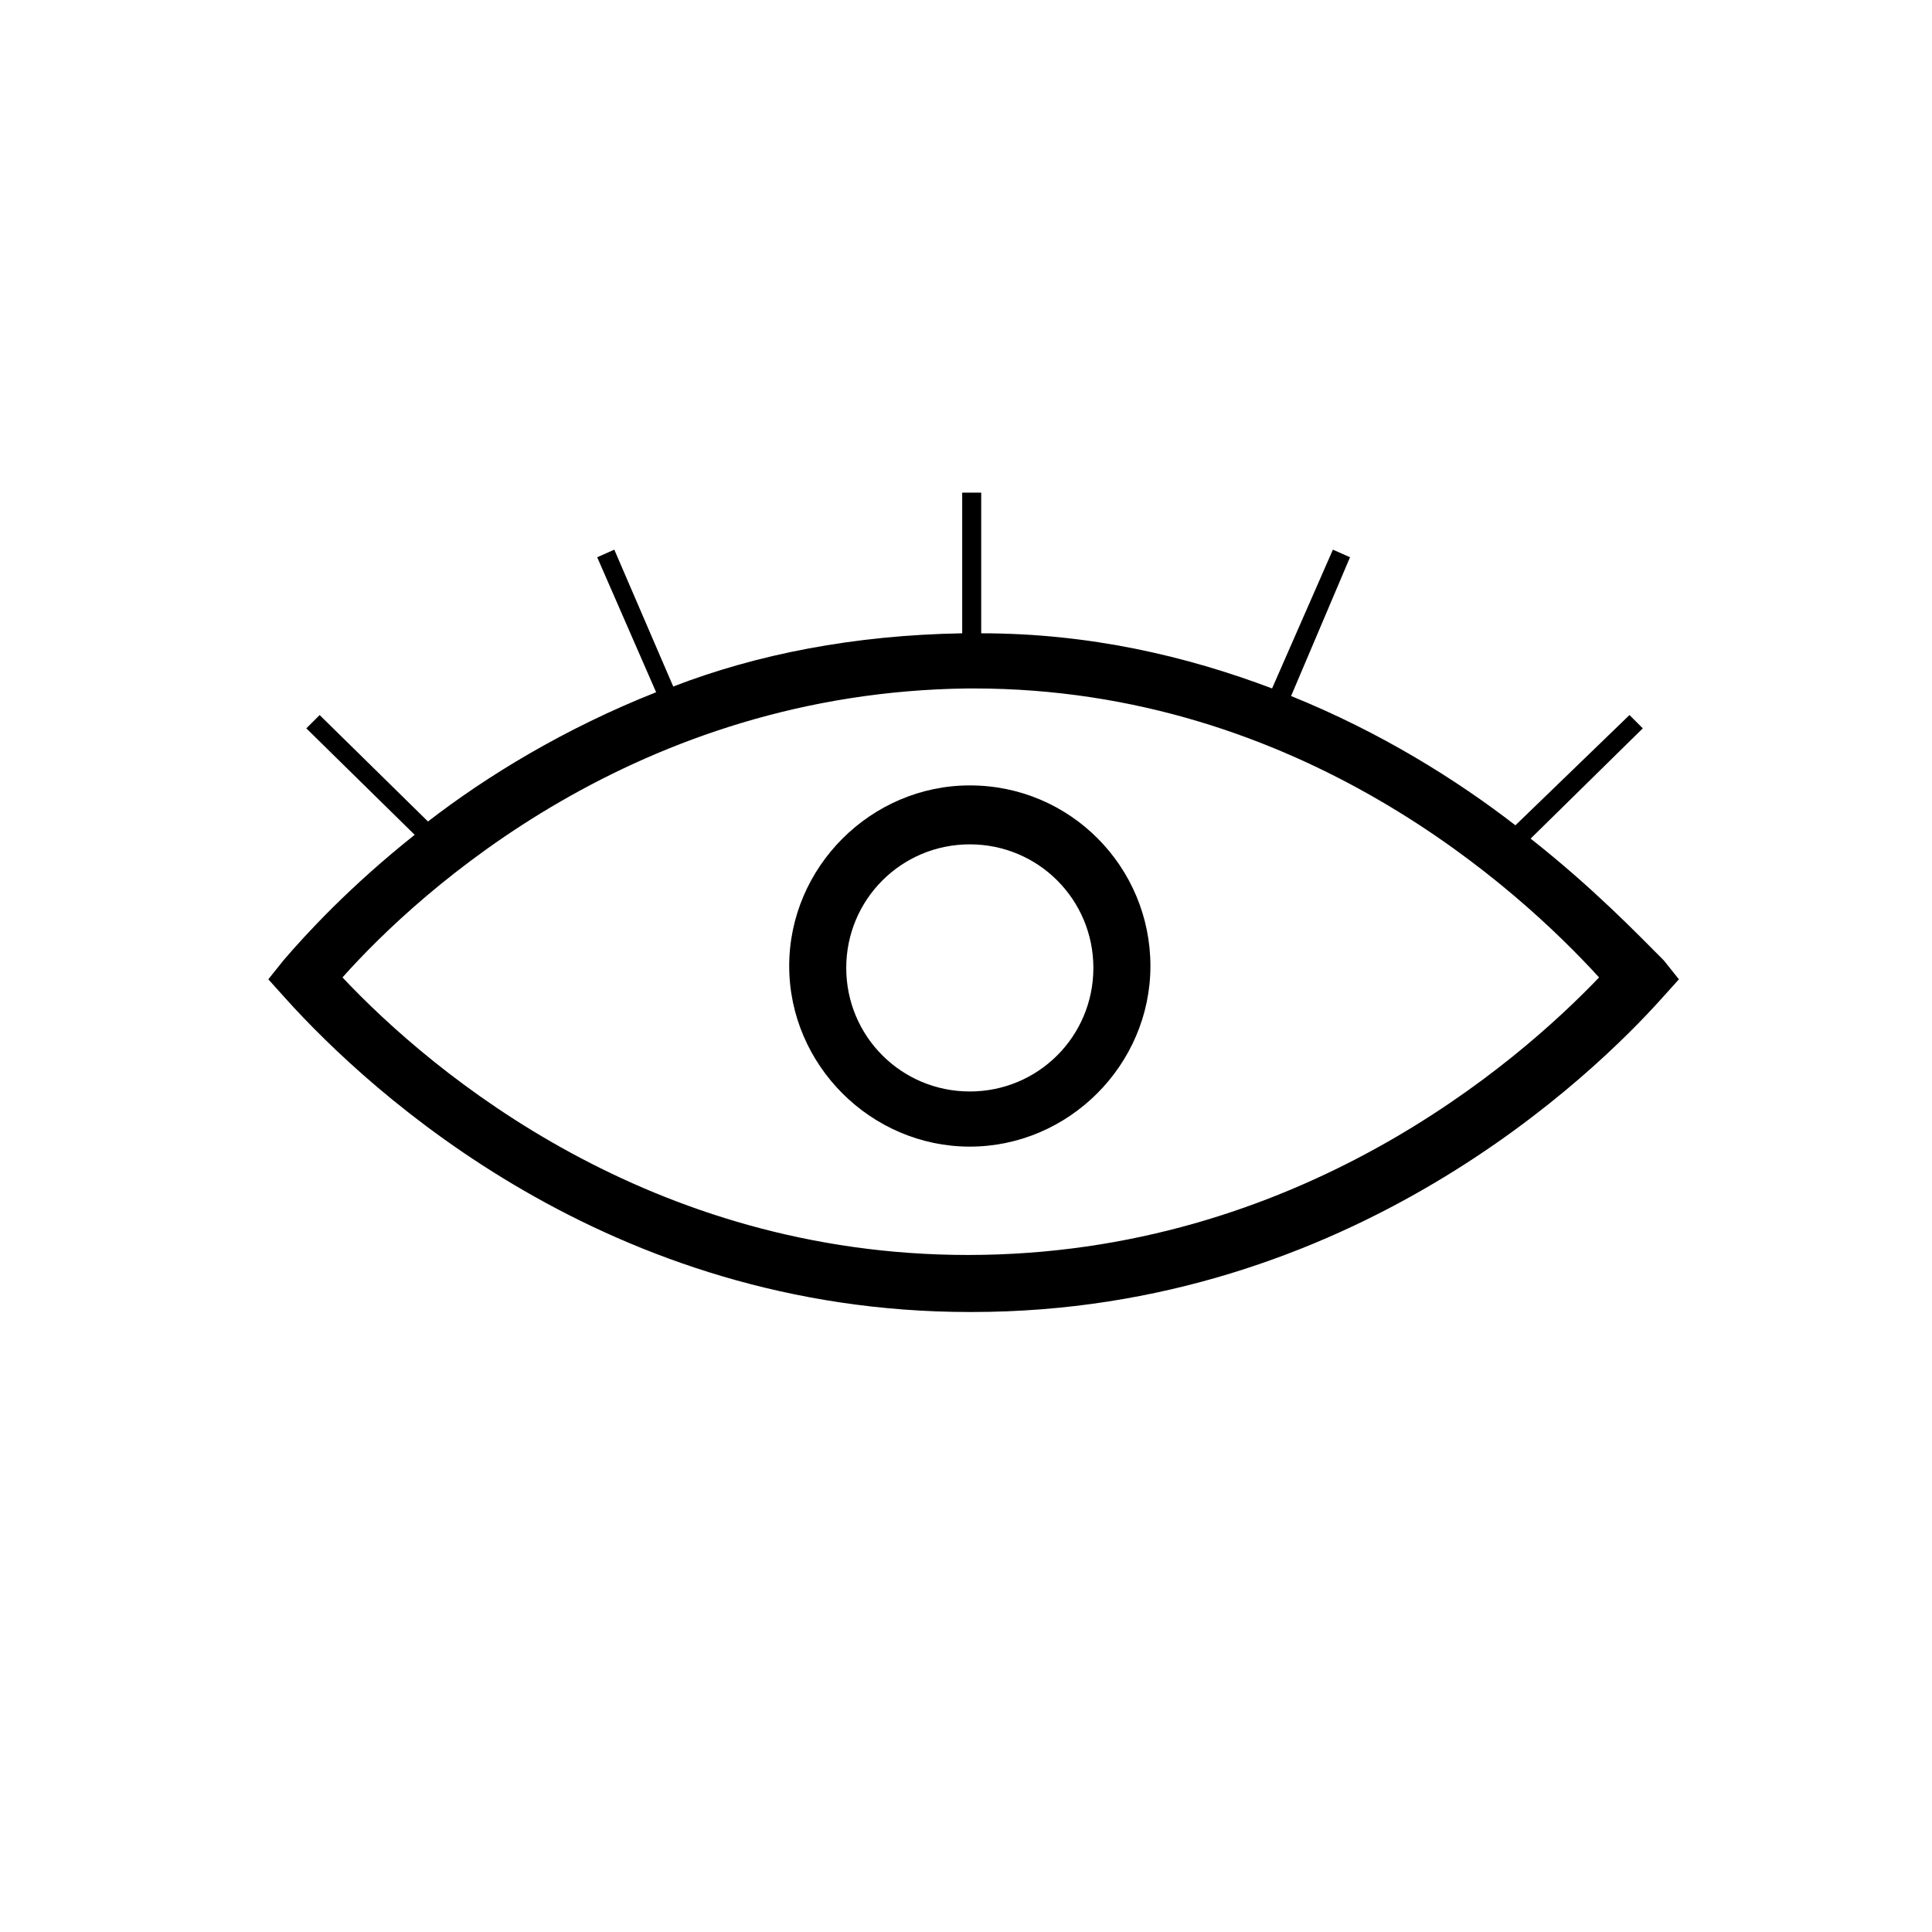
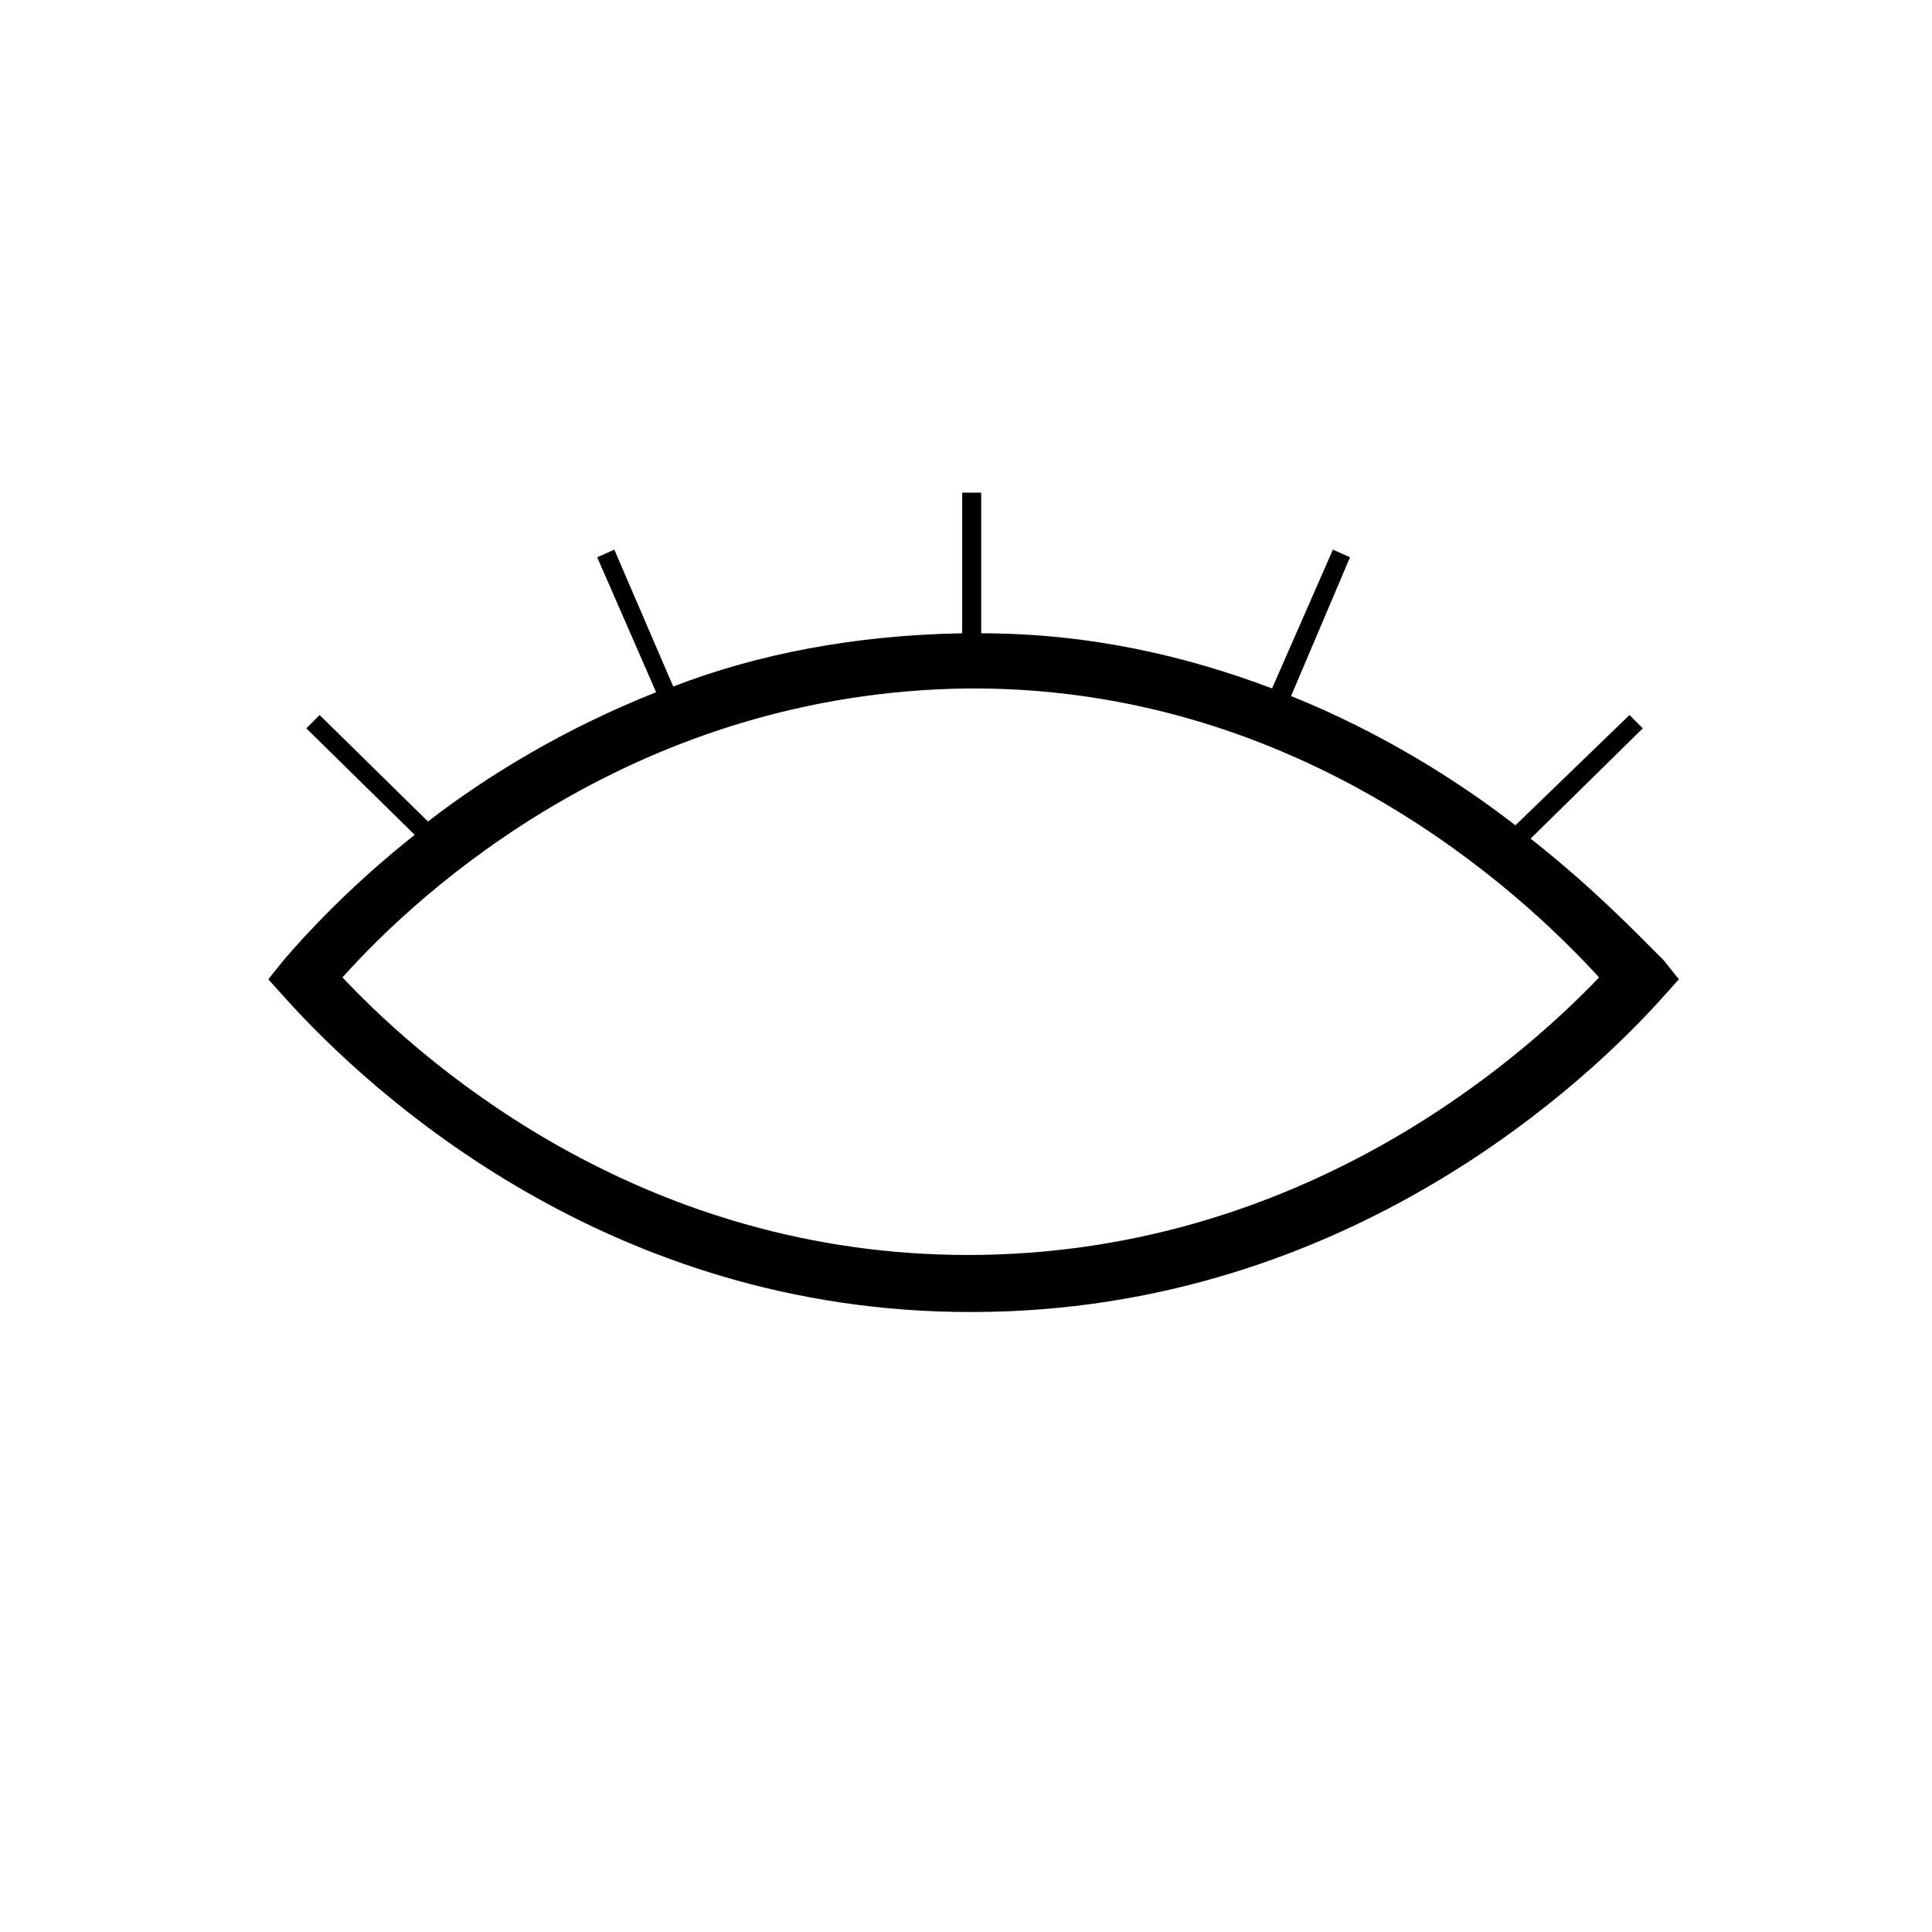
<svg xmlns="http://www.w3.org/2000/svg" fill="#000000" width="800px" height="800px" version="1.1" viewBox="144 144 512 512">
  <g>
    <path d="m549.63 366.24 29.727-29.223-3.527-3.527-30.23 29.223c-15.617-12.09-35.77-24.688-59.449-34.258l15.617-36.777-4.535-2.016-16.121 36.777c-22.672-8.566-48.367-14.609-77.082-14.609v-37.281h-5.039v37.281c-28.719 0.504-54.41 5.543-76.578 14.105l-15.617-36.273-4.535 2.016 15.617 35.77c-24.184 9.574-44.84 22.168-60.457 34.258l-28.715-28.211-3.527 3.527 28.719 28.215c-17.129 13.602-28.719 26.199-34.762 33.25l-4.031 5.039 4.535 5.039c22.672 25.191 85.648 83.129 181.37 83.129h0.504c100.76 0 165.25-63.48 182.88-83.129l4.535-5.039-4.031-5.039c-7.055-7.055-18.645-19.145-35.27-32.246zm-149.12 110.34c-84.137 0-141.57-47.863-165.75-73.555 20.656-23.176 78.09-75.57 165.75-76.578h1.512c86.656 0 144.59 53.402 165.75 76.578-21.668 22.668-80.109 73.555-167.27 73.555z" />
-     <path d="m401.01 352.14c-26.199 0-47.863 21.664-47.863 47.863s21.664 47.863 47.863 47.863c26.199 0 47.863-21.664 47.863-47.863-0.004-26.199-21.164-47.863-47.863-47.863zm0 81.113c-18.137 0-32.746-14.609-32.746-32.746 0-18.137 14.609-32.746 32.746-32.746 18.137 0 32.746 14.609 32.746 32.746 0 18.137-14.609 32.746-32.746 32.746z" />
  </g>
</svg>